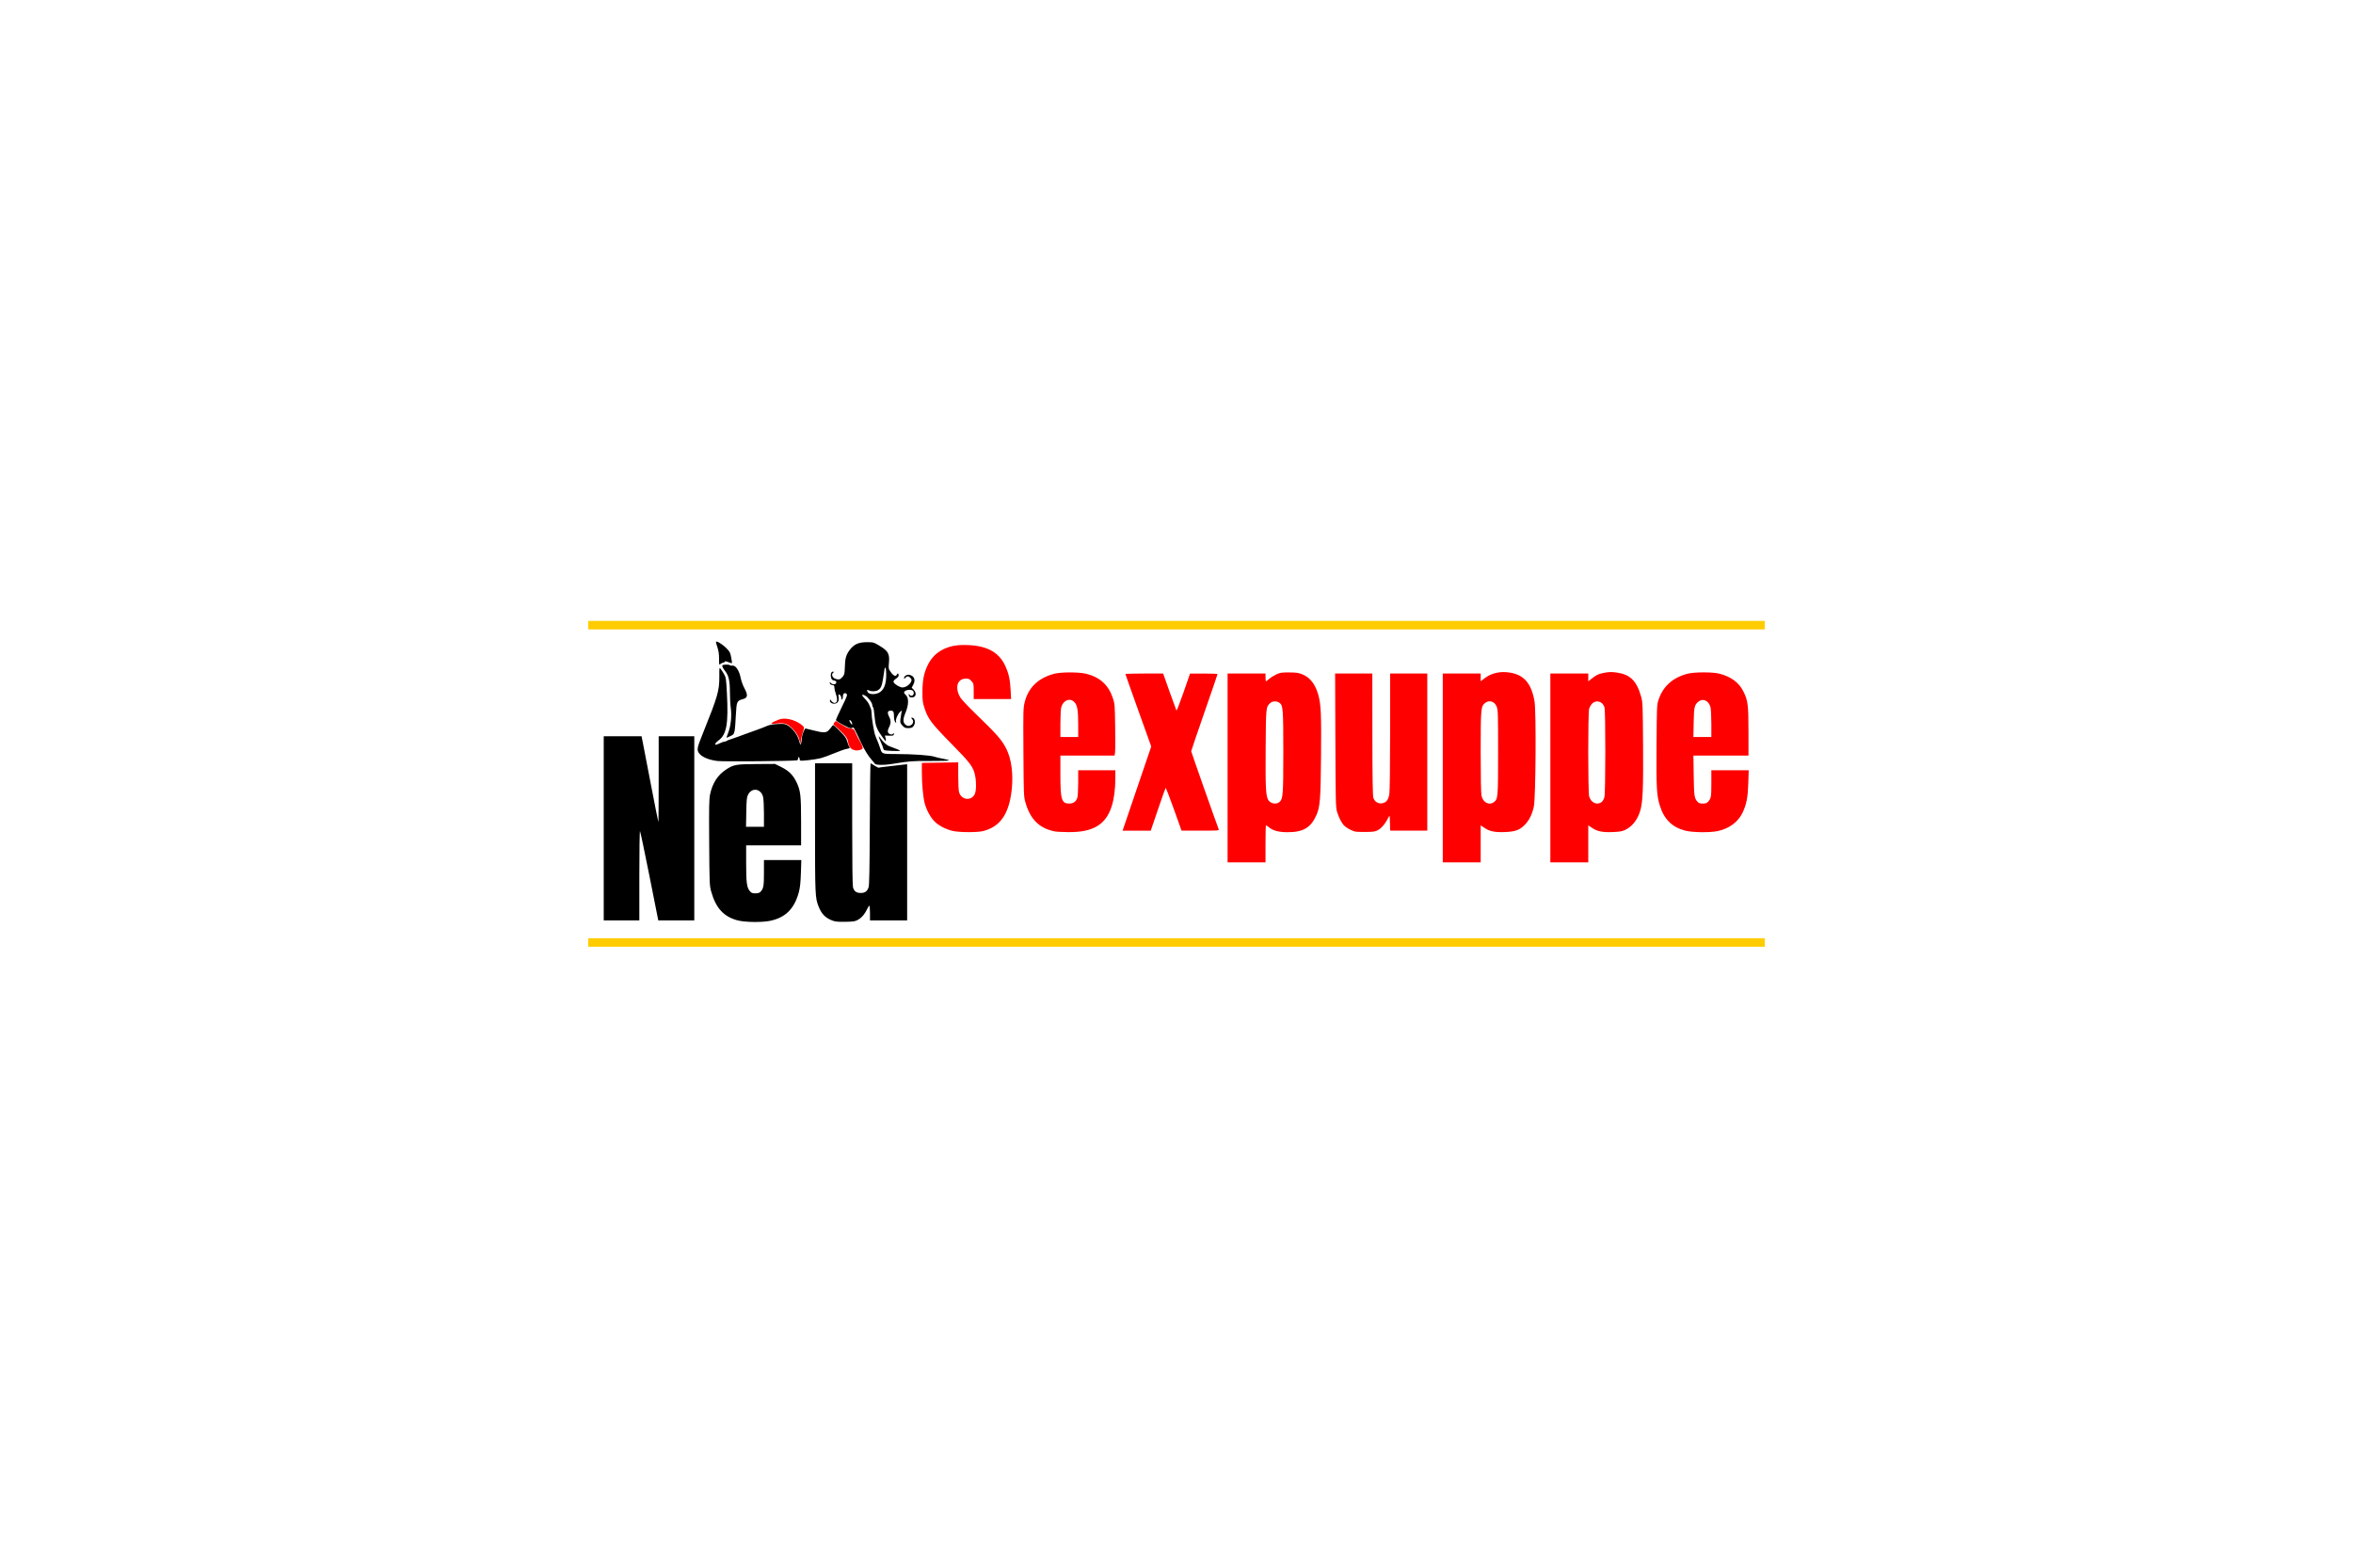
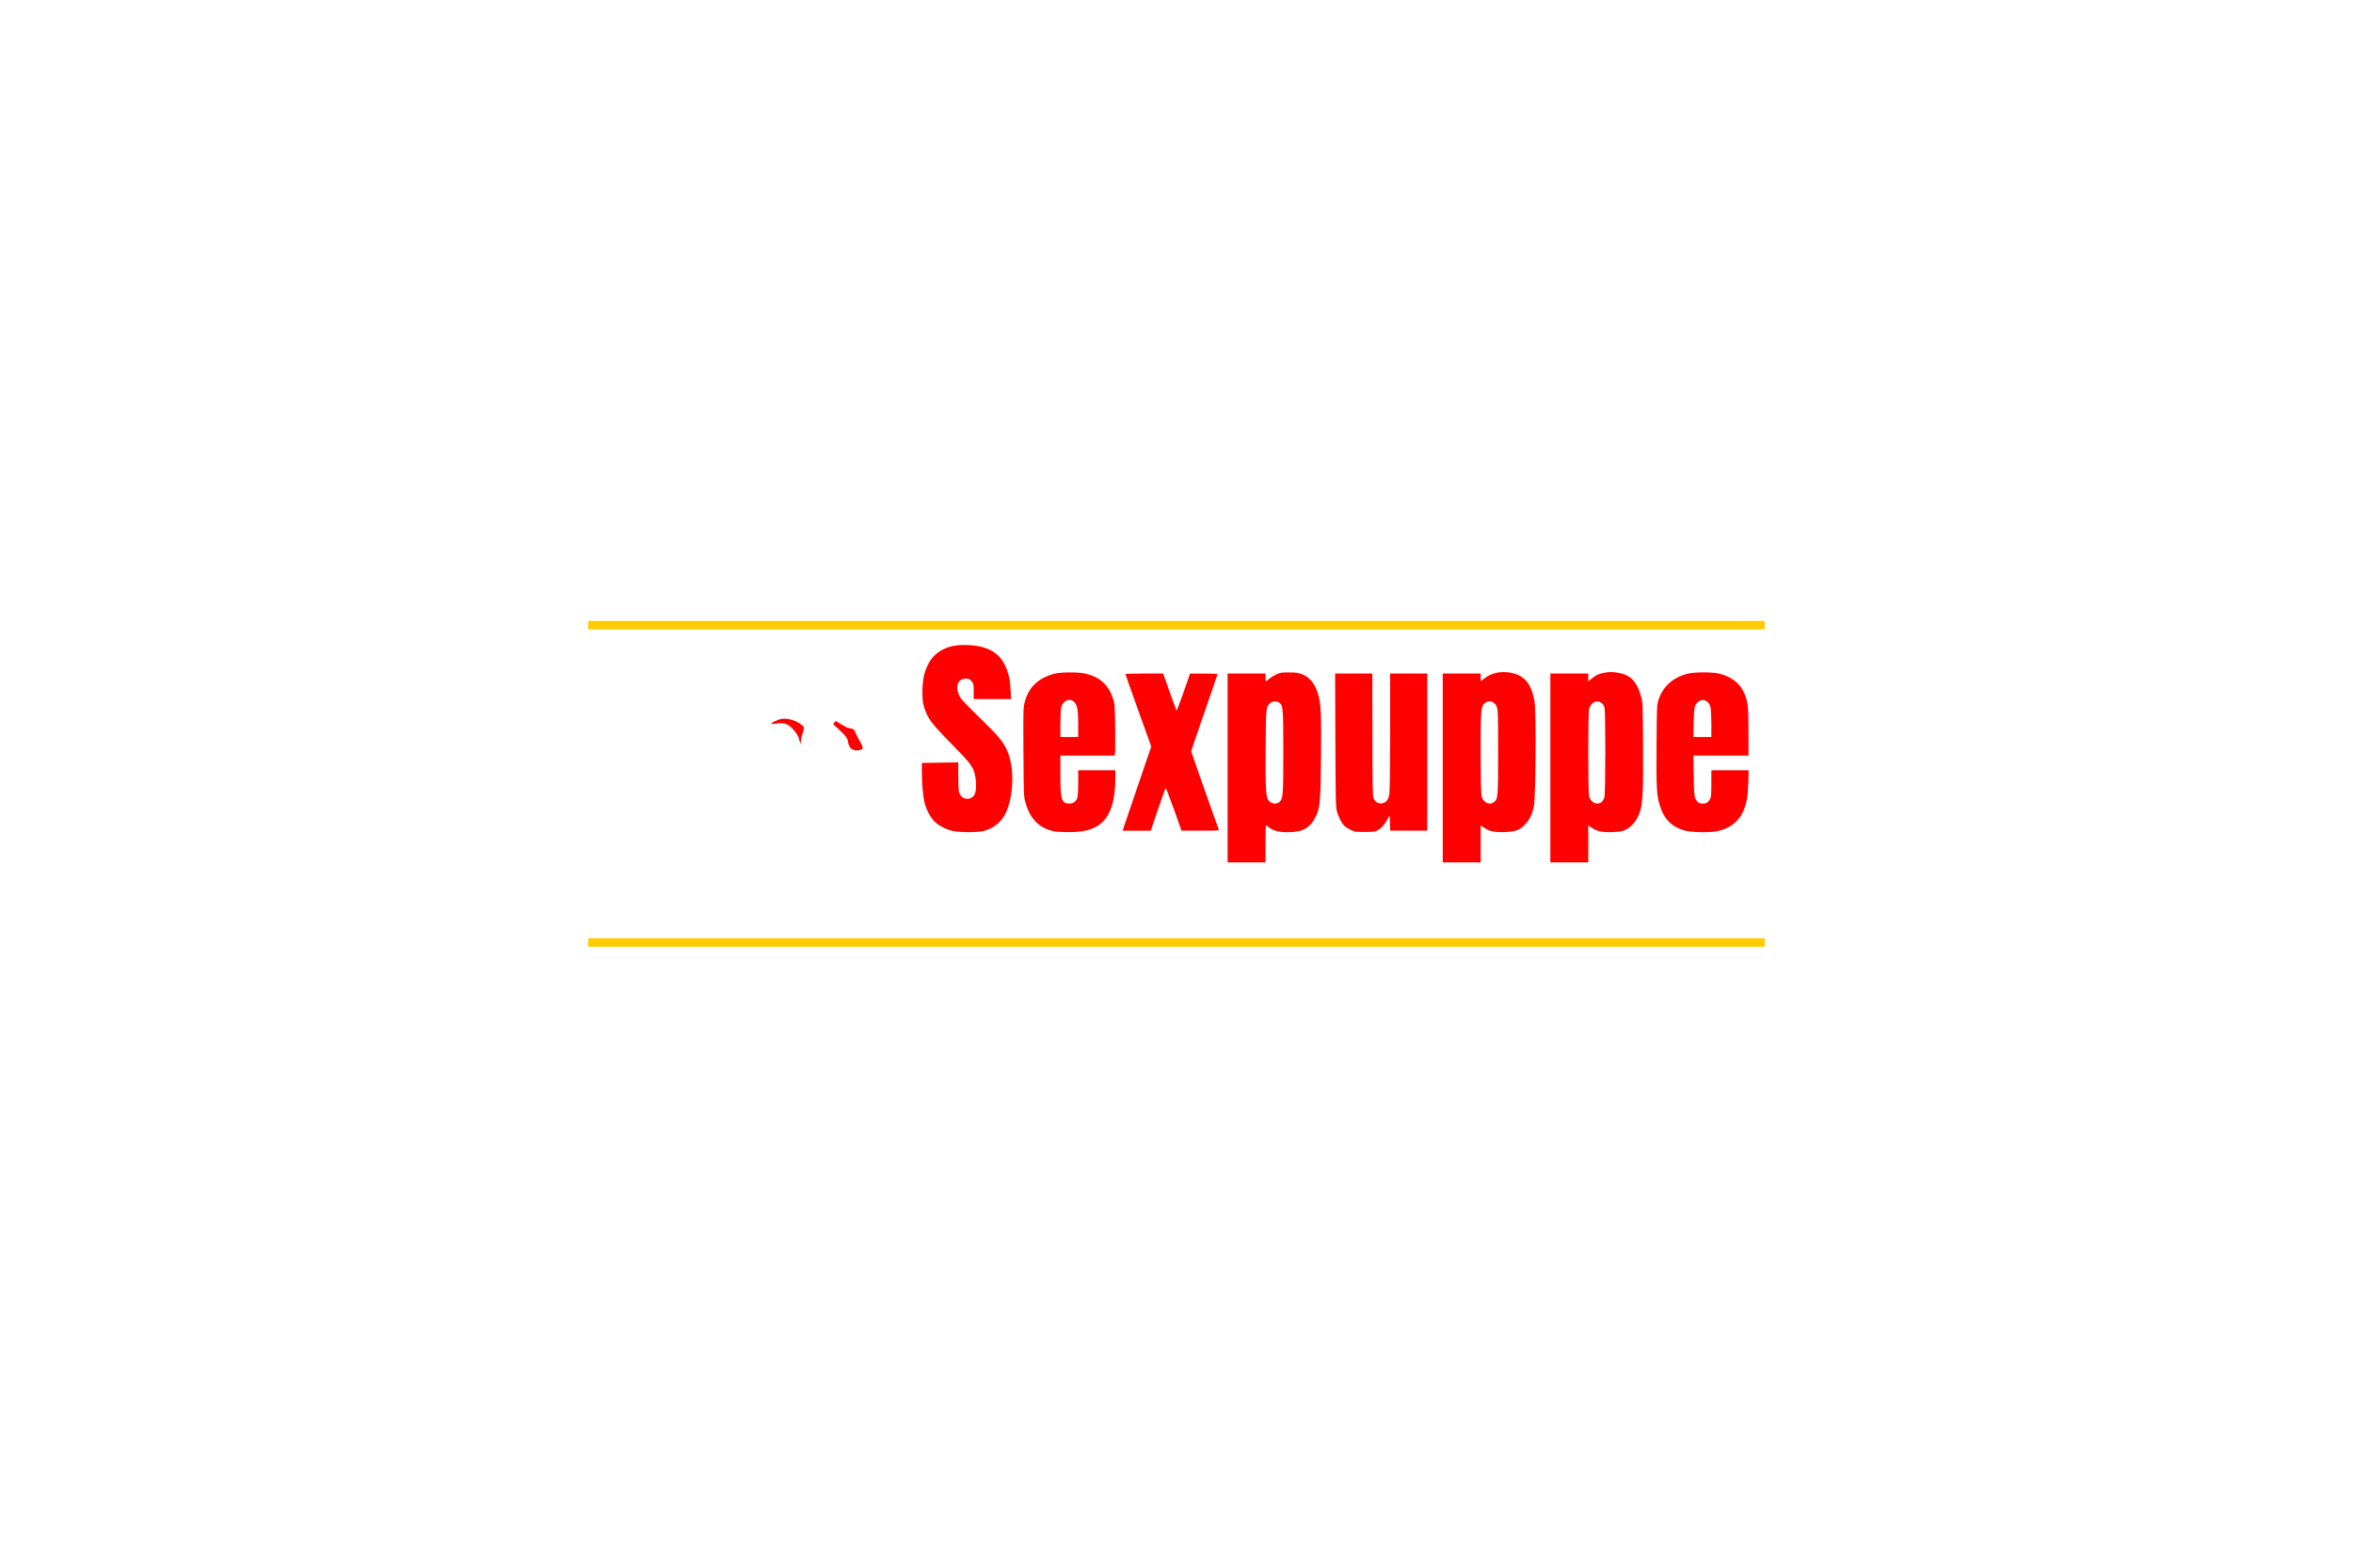
<svg xmlns="http://www.w3.org/2000/svg" width="800" height="533" viewBox="-760 -220.5 3040 882">
  <path fill="#ffcc00" d="M 0,425.5 V 420 h 760 760 v 5.5 5.5 H 760 0 Z M 0,15.5 V 10 h 760 760 V 15.5 21 H 760 0 Z" />
  <path fill="#ff0000" d="M 826,200 V 78 h 24.5 24.5 v 5 c 0,2.75 0.278,5 0.618,5 0.34,0 2.232,-1.417 4.204,-3.149 1.973,-1.732 6.082,-4.311 9.132,-5.732 4.937,-2.3 6.753,-2.578 16.546,-2.532 9.04,0.043 12.052,0.464 16.907,2.363 10.275,4.02 17.315,13.266 21.107,27.722 3.164,12.06 3.686,24.637 3.221,77.615 -0.496,56.573 -1.25,66.13 -6.067,76.836 C 933.387,277.308 923.679,283 903.356,283 892.033,283 884.471,280.95 879.09,276.422 877.507,275.09 875.939,274 875.606,274 875.273,274 875,284.8 875,298 v 24 H 850.5 826 Z m 67.428,43.663 C 897.615,239.476 898,234.074 898,179.5 c 0,-55.332 -0.351,-60.058 -4.716,-63.491 -3.443,-2.708 -9.224,-2.645 -12.206,0.133 -5.545,5.166 -5.553,5.246 -5.888,59.227 -0.305,49.13 0.166,59.431 2.988,65.316 2.634,5.494 11.084,7.144 15.249,2.979 z M 1104,200 V 78 h 24.5 24.5 v 4.985 4.985 l 5.25,-3.975 c 9.065,-6.863 20.479,-9.292 33.232,-7.071 17.854,3.109 27.123,14.197 31.091,37.189 2.284,13.234 1.55,124.594 -0.895,135.724 -2.196,10 -5.664,17.165 -11.145,23.023 -6.754,7.22 -12.52,9.429 -25.972,9.95 -13.273,0.514 -19.867,-0.805 -26.571,-5.317 L 1153,274.135 V 298.068 322 h -24.5 -24.5 z m 66.341,43.946 c 4.973,-3.912 5.159,-6.23 5.159,-64.446 0,-49.335 -0.153,-54.398 -1.776,-58.601 -2.654,-6.876 -9.631,-9.119 -15.067,-4.844 -5.37,4.224 -5.657,7.451 -5.657,63.577 0,32.873 0.387,53.073 1.078,56.295 1.903,8.875 10.061,12.898 16.263,8.019 z M 1243,200 V 78 h 24.5 24.5 v 5.067 5.067 l 4.25,-3.442 c 6.055,-4.905 9.655,-6.51 17.685,-7.887 5.435,-0.932 8.898,-0.944 15.008,-0.054 17.32,2.524 25.643,10.786 31.332,31.095 2.048,7.311 2.16,10.098 2.514,62.154 0.374,55.073 -0.31,72.709 -3.255,83.871 -3.29,12.47 -10.659,22.035 -20.358,26.421 -3.567,1.613 -7.27,2.213 -15.614,2.528 -13.274,0.501 -19.877,-0.822 -26.571,-5.327 L 1292,274.135 V 298.068 322 h -24.5 -24.5 z m 66.24,44.026 c 1.471,-1.157 2.975,-3.823 3.635,-6.443 1.486,-5.9 1.563,-110.468 0.085,-115.788 -2.14,-7.704 -10.577,-10.333 -15.943,-4.967 -1.556,1.556 -3.319,4.593 -3.917,6.75 -1.53,5.51 -1.51,106.908 0.022,112.992 2.077,8.249 10.283,12.044 16.118,7.455 z m -838.102,37.381 c -8.755,-1.916 -18.147,-6.755 -23.661,-12.191 -5.255,-5.181 -10.616,-15.098 -12.867,-23.803 -2.046,-7.914 -3.609,-25.212 -3.607,-39.913 l 0.002,-12 23.497,-0.375 23.497,-0.375 0.006,17.375 c 0.003,9.556 0.466,19.034 1.029,21.061 2.818,10.148 15.638,11.924 20.214,2.8 2.005,-3.997 2.345,-14.533 0.746,-23.1 -2.24,-12.003 -5.553,-16.531 -30.997,-42.373 -25.754,-26.156 -30.046,-31.87 -34.726,-46.236 -2.169,-6.658 -2.531,-9.578 -2.514,-20.278 0.025,-15.241 1.922,-24.873 6.883,-34.952 4.68,-9.507 11.259,-16.119 20.394,-20.497 9.362,-4.487 18.613,-5.96 32.965,-5.249 23.736,1.175 38.602,9.554 46.476,26.196 4.64,9.807 6.535,18.139 7.224,31.753 L 546.294,111 H 522.147 498 v -9.984 c 0,-9.619 -0.107,-10.104 -2.918,-13.25 -2.533,-2.835 -3.526,-3.253 -7.522,-3.169 -10.964,0.23 -14.221,11.737 -6.878,24.295 1.412,2.415 10.049,11.631 19.193,20.481 28.614,27.692 34.367,34.245 40.208,45.8 6.692,13.239 9.243,32.49 7.016,52.952 -3.395,31.2 -14.677,47.625 -36.641,53.346 -7.43,1.935 -30.359,1.899 -39.321,-0.062 z M 602.5,281.961 c -19.944,-4.088 -31.59,-15.746 -37.78,-37.817 -2.055,-7.329 -2.158,-9.983 -2.485,-64.464 -0.328,-54.513 -0.259,-57.148 1.699,-64.891 C 568.698,95.949 581.452,83.725 602,78.306 c 8.868,-2.339 31.807,-2.338 41.271,0.001 17.859,4.414 28.88,14.489 34.561,31.595 2.422,7.292 2.54,8.795 2.945,37.41 0.232,16.397 0.131,31.359 -0.223,33.25 L 679.909,184 H 644.955 610 v 24.319 c 0,32.84 1.489,37.681 11.588,37.681 5.227,0 8.993,-2.83 10.372,-7.795 0.566,-2.037 1.031,-10.792 1.034,-19.455 L 633,203 h 24 24 l -0.003,10.25 c -0.004,13.593 -1.662,26.545 -4.588,35.828 -7.609,24.145 -23.977,34.06 -55.82,33.812 C 612.841,282.83 604.7,282.412 602.5,281.961 Z M 633,144.049 c 0,-18.802 -1.127,-25.33 -5.05,-29.253 -5.74,-5.74 -14.334,-2.281 -16.851,6.782 -0.599,2.157 -1.091,11.684 -1.094,21.171 L 610,160 H 621.5 633 Z M 990.5,282.112 c -4.717,-1.232 -11.519,-5.03 -14.231,-7.946 -3.237,-3.482 -6.666,-10.315 -8.892,-17.72 -1.644,-5.47 -1.814,-12.837 -2.119,-92.196 L 964.927,78 H 988.963 1013 l 0.077,78.25 c 0.057,57.765 0.391,79.297 1.276,82.25 1.628,5.428 6.73,8.336 12.196,6.952 4.891,-1.239 7.248,-4.57 8.457,-11.957 0.58,-3.539 0.984,-36.614 0.987,-80.745 L 1036,78 h 24 24 V 179.5 281 h -23.965 -23.965 l -0.285,-10.25 c -0.271,-9.762 -0.354,-10.107 -1.736,-7.25 -3.674,7.598 -8.499,13.68 -12.913,16.274 -4.246,2.496 -5.605,2.742 -16.137,2.923 -6.325,0.109 -12.85,-0.155 -14.5,-0.586 z m 426.6,-1.16 c -16.677,-4.367 -27.042,-14.529 -32.511,-31.874 -4.252,-13.485 -4.766,-22.689 -4.383,-78.578 0.345,-50.463 0.421,-52.194 2.56,-58.572 5.842,-17.415 18.194,-28.568 37.234,-33.619 9.015,-2.392 32.971,-2.407 41.793,-0.026 15.09,4.071 25.043,11.542 30.704,23.045 5.784,11.755 6.466,17.214 6.486,51.922 L 1499,184 h -35.587 -35.587 l 0.39,25.75 c 0.405,26.799 0.803,29.493 5.026,34 1.601,1.709 3.227,2.25 6.759,2.25 3.55,0 5.137,-0.533 6.701,-2.25 3.962,-4.35 4.299,-6.209 4.299,-23.684 V 203 h 24.128 24.128 l -0.518,16.75 c -0.564,18.25 -2.308,27.229 -7.37,37.947 -5.696,12.059 -17.337,20.706 -32.081,23.831 -10.237,2.169 -32.887,1.86 -42.187,-0.575 z M 1451,142.943 c 0,-9.381 -0.505,-19.063 -1.122,-21.514 -2.068,-8.213 -9.568,-11.82 -15.263,-7.341 -5.445,4.283 -6.047,6.821 -6.44,27.162 L 1427.813,160 H 1439.406 1451 Z M 698.081,258.25 c 4.256,-12.512 12.584,-36.972 18.508,-54.355 L 727.358,172.29 710.679,125.835 C 701.506,100.284 694,79.069 694,78.69 694,78.31 704.968,78 718.373,78 h 24.373 l 8.238,23.25 c 4.531,12.787 8.538,23.803 8.904,24.478 0.366,0.675 4.479,-9.782 9.139,-23.238 L 777.5,78.023 l 17.75,-0.012 c 9.762,-0.006 17.75,0.34 17.75,0.769 0,0.429 -7.65,22.75 -17,49.602 -9.35,26.852 -17,49.368 -17,50.036 0,0.934 32.278,92.542 35.528,100.831 0.642,1.638 -0.875,1.749 -23.671,1.733 l -24.357,-0.017 -9.977,-27.956 c -5.487,-15.376 -10.259,-27.631 -10.604,-27.233 -0.345,0.398 -4.802,12.985 -9.905,27.973 l -9.277,27.25 h -18.197 -18.197 l 7.738,-22.75 z M 341.646,176.189 c -1.516,-0.547 -2.627,-1.887 -3.533,-2.955 -0.811,-1.601 -1.851,-3.466 -2.168,-5.439 -0.235,-1.458 -0.379,-2.369 -0.994,-4.332 -0.435,-1.39 -2.173,-3.988 -3.156,-5.152 -2.962,-3.507 -10.515,-10.651 -14.734,-14.097 -0.989,-0.808 2.211,-5.507 3.409,-4.59 2.06,1.575 7.462,4.581 8.804,5.417 1.61,1.002 2.316,1.431 3.415,1.96 0.65,0.313 1.378,0.73 1.84,0.889 0.981,0.338 4.406,1.171 6.194,1.517 3.318,0.641 2.708,1.272 7.399,11.028 1.097,2.281 8.674,13.774 5.729,15.166 l -2.165,1.023 -3.744,0.721 c -2.888,0.373 -3.331,-0.414 -6.296,-1.155 z m -68.396,-10.349 c -0.299,-1.55 -0.705,-3.028 -1.458,-5.368 -1.673,-3.442 -2.292,-3.85 -3.856,-6.434 -1.358,-1.883 -2.185,-2.787 -3.942,-4.689 -0.936,-1.286 -2.062,-1.874 -3.424,-3.084 -1.322,-1.174 -2.474,-1.956 -4.349,-2.782 -1.397,-0.615 -3.964,-1.265 -5.722,-1.269 -2.027,-0.004 -4.286,0.004 -10.156,0.659 -7.366,0.821 -2.533,-2.133 6.406,-5.544 7.555,-2.883 20.66,0.453 28.707,6.82 5.071,4.013 3.347,3.381 0.45,14.601 -2.016,7.806 -1.187,14.696 -2.656,7.09 z" />
-   <path fill="#000000" d="M 193.032,396.935 C 174.983,392.209 164.719,380.982 158.812,359.5 c -2.119,-7.704 -2.214,-10.037 -2.572,-63 -0.316,-46.76 -0.14,-56.11 1.173,-62.406 3.03,-14.523 9.92,-25.121 20.98,-32.269 9.563,-6.181 12.706,-6.731 39.299,-6.882 l 23.586,-0.133 8.287,4.106 c 9.618,4.766 15.193,10.362 19.595,19.671 5.114,10.815 5.806,16.83 5.825,50.662 L 275,300 H 239.5 204 v 22.951 c 0,24.996 0.847,31.525 4.678,36.078 2.124,2.524 3.211,2.971 7.237,2.971 3.621,0 5.233,-0.53 6.844,-2.25 C 226.397,355.867 227,352.408 227,335.435 V 319 h 24.138 24.138 l -0.547,16.75 c -0.4,12.245 -1.096,18.823 -2.586,24.457 -5.702,21.552 -17.168,33.091 -37.035,37.27 -10.675,2.245 -32.502,1.964 -42.076,-0.543 z M 227,258.943 c 0,-9.381 -0.505,-19.063 -1.122,-21.514 -2.76,-10.96 -14.58,-12.612 -19.493,-2.723 -1.601,3.222 -1.934,6.62 -2.213,22.544 L 203.844,276 H 215.422 227 Z m 89.09,138.468 C 306.613,393.985 301.495,388.892 297.589,379 293.161,367.788 293,364.202 293,276.912 V 194 h 24 24 l 0.006,78.25 c 0.003,49.084 0.378,79.592 1.006,81.85 1.474,5.306 4.301,7.4 9.989,7.4 5.621,0 8.381,-2.001 10.205,-7.4 0.902,-2.67 1.301,-23.808 1.546,-81.85 0.181,-43.038 0.649,-78.242 1.039,-78.232 0.39,0.01 2.711,1.374 5.157,3.031 2.446,1.657 4.963,2.815 5.593,2.573 0.63,-0.242 3.804,-0.72 7.053,-1.063 3.249,-0.343 9.282,-1.041 13.407,-1.55 4.125,-0.51 9.412,-1.127 11.75,-1.373 l 4.25,-0.446 V 296.095 397 h -24 -24 v -9.5 c 0,-5.225 -0.367,-9.5 -0.815,-9.5 -0.448,0 -1.606,1.688 -2.573,3.75 -3.194,6.812 -6.911,11.341 -11.542,14.063 -4.181,2.458 -5.591,2.708 -16.57,2.94 -8.986,0.189 -13.108,-0.148 -16.41,-1.342 z M 20,278 V 159 h 24.429 24.429 l 1.065,5.25 c 0.586,2.888 5.381,27.75 10.656,55.25 5.276,27.5 9.778,50.188 10.006,50.417 C 90.813,270.146 91,245.283 91,214.667 V 159 h 23 23 V 278 397 H 113.739 90.478 L 79.095,339.75 C 72.835,308.262 67.327,282.072 66.856,281.55 66.38,281.022 66,306.44 66,338.8 V 397 H 43 20 Z m 350.3,-83.411 c -0.44,-0.776 -2.19,-2.935 -3.889,-4.797 -4.212,-4.616 -9.422,-12.917 -13.373,-21.304 -10.647,-22.606 -10.004,-21.526 -12.051,-20.248 -1.603,1.001 -3.389,0.417 -11.443,-3.744 C 324.274,141.774 320,138.93 320,138.145 c 0,-0.782 3.422,-8.383 7.606,-16.892 6.59,-13.405 7.415,-15.661 6.178,-16.899 C 331.499,102.07 329,103.739 329,107.548 c 0,1.834 -0.45,3.612 -1,3.952 -0.559,0.345 -1,-0.423 -1,-1.741 C 327,107.368 325.353,105 323.689,105 c -0.504,0 -0.611,1.602 -0.239,3.583 0.956,5.098 -1.385,8.417 -5.937,8.417 -3.771,0 -6.769,-3.324 -4.613,-5.116 0.596,-0.496 0.862,-0.596 0.59,-0.224 -0.811,1.112 2.675,4.339 4.687,4.339 3.537,0 4.274,-4.148 1.937,-10.901 C 318.951,101.74 318,97.674 318,96.062 c 0,-2.45 -0.449,-2.981 -2.741,-3.246 -1.764,-0.204 -2.872,-1.004 -3.108,-2.246 -0.348,-1.83 -0.278,-1.84 1.367,-0.196 2.365,2.365 6.982,1.793 6.982,-0.865 0,-1.418 -0.842,-2.137 -2.929,-2.5 -2.206,-0.384 -3.134,-1.25 -3.763,-3.51 -1.034,-3.716 -0.31,-7.093 1.683,-7.858 1.672,-0.642 2.089,0.882 0.509,1.858 -1.59,0.983 -1.162,4.043 0.816,5.833 2.472,2.237 7.339,2.986 9.184,1.413 4.756,-4.053 5.314,-5.572 5.511,-15 0.234,-11.205 1.618,-16.06 6.369,-22.342 5.468,-7.23 11.441,-9.904 22.12,-9.902 8.237,0.002 8.801,0.152 15.524,4.155 12.037,7.167 14.003,10.588 12.953,22.541 -0.664,7.567 -0.62,7.776 2.593,12.25 3.302,4.598 6.483,5.88 7.568,3.052 C 399.464,77.35 401,77.649 401,79.961 c 0,1.952 -0.418,2.456 -4.811,5.799 -1.497,1.139 -2.087,2.342 -1.675,3.416 0.993,2.589 8.118,6.824 11.479,6.824 6.479,0 13.985,-7.913 10.961,-11.556 -2.67,-3.217 -4.735,-3.595 -6.906,-1.266 C 408.385,84.964 408,85.07 408,83.745 c 0,-2.465 3.948,-4.79 6.934,-4.084 6.23,1.474 8.239,6.475 5.056,12.582 l -2.101,4.031 2.556,2.667 c 4.555,4.754 2.716,10.551 -3.134,9.88 -2.151,-0.247 -2.875,-0.909 -3.087,-2.822 -0.24,-2.163 -0.132,-2.264 0.8,-0.75 2.407,3.913 7.17,-0.153 4.977,-4.25 -1.83,-3.42 -12,-1.991 -12,1.686 0,0.531 1.125,2.022 2.5,3.314 3.772,3.543 3.542,12.635 -0.568,22.508 -3.655,8.779 -3.598,12.927 0.214,15.761 2.113,1.571 3.221,1.776 5.5,1.017 3.911,-1.301 5.376,-5.499 2.881,-8.256 C 417.078,135.429 416.997,135 418.145,135 c 4.032,0 5.26,7.043 1.943,11.139 -1.515,1.871 -2.88,2.361 -6.582,2.361 -4.05,0 -5.074,-0.452 -7.712,-3.405 -2.798,-3.131 -2.992,-3.813 -2.423,-8.5 0.341,-2.803 0.912,-6.445 1.269,-8.095 l 0.65,-3 -2.291,2 c -3.103,2.709 -6.037,9.549 -5.385,12.551 0.515,2.369 0.481,2.386 -1.041,0.508 C 395.638,139.404 395,136.703 395,133.891 395,127.385 394.288,126 390.943,126 c -4.316,0 -4.989,2.375 -2.218,7.82 2.553,5.016 2.487,8.629 -0.256,13.888 -2.2,4.217 -1.851,7.161 1.002,8.461 1.921,0.875 2.836,0.822 4.115,-0.24 1.44,-1.195 1.595,-1.12 1.244,0.603 -0.347,1.705 -1.152,1.943 -6.028,1.78 l -5.627,-0.188 0.895,3.122 c 0.767,2.673 0.542,4.973 -0.359,3.671 -0.158,-0.229 -2.138,-2.892 -4.4,-5.917 -5.37,-7.184 -8.005,-13.223 -8.724,-20 -1.556,-14.662 -1.933,-17.095 -2.73,-17.587 C 367.386,121.121 367,119.977 367,118.871 c 0,-3.014 -5.563,-10.507 -9.118,-12.28 -5.002,-2.495 -5.215,-0.834 -0.504,3.944 2.4,2.434 4.909,5.897 5.576,7.695 0.667,1.798 1.625,4.051 2.129,5.006 0.504,0.955 0.917,3.343 0.917,5.307 0,6.405 3.136,25.437 4.936,29.956 0.776,1.947 2.098,5.173 3.998,9.75 0.514,1.238 1.507,4.05 2.207,6.25 2.411,7.576 2.195,7.498 20.764,7.515 21.65,0.019 43.867,1.571 49.284,3.442 2.371,0.819 7.574,2.039 11.561,2.711 3.987,0.672 7.25,1.609 7.25,2.082 0,0.473 -10.688,0.787 -23.75,0.697 -23.223,-0.16 -28.035,0.223 -50.75,4.034 -9.078,1.523 -20.232,1.317 -21.2,-0.393 z M 341,142.691 c 0,-1.836 -2.698,-5.327 -3.498,-4.526 -0.364,0.364 0.101,1.826 1.033,3.248 1.9,2.9 2.465,3.193 2.465,1.278 z m 36.147,-40.796 c 5.383,-3.833 7.816,-10.845 7.838,-22.586 0.015,-8.259 -1.489,-12.159 -2.347,-6.087 -2.889,20.423 -3.795,23.341 -8.126,26.178 -2.805,1.838 -8.707,2.1 -11.663,0.519 -2.573,-1.377 -3.308,-0.645 -1.932,1.926 1.959,3.661 11.12,3.689 16.23,0.051 z m -210.194,89.117 c -12.098,-1.413 -21.787,-5.859 -24.592,-11.282 -2.104,-4.069 -1.496,-6.506 6.682,-26.814 17.979,-44.64 20.381,-52.958 20.299,-70.306 -0.06,-12.756 -0.041,-12.864 1.802,-10.5 1.024,1.314 3.008,4.397 4.407,6.851 2.363,4.143 2.62,5.892 3.598,24.5 2.077,39.48 -0.403,53.417 -10.852,61.006 -3.966,2.88 -5.524,5.532 -3.249,5.532 0.577,0 2.911,-0.9 5.188,-2 2.277,-1.1 4.865,-2 5.752,-2 0.887,0 2.04,-0.358 2.562,-0.796 0.522,-0.438 2.75,-1.37 4.95,-2.071 2.2,-0.702 6.362,-2.143 9.25,-3.204 2.888,-1.061 7.612,-2.796 10.5,-3.856 2.888,-1.06 9.3,-3.366 14.25,-5.124 4.95,-1.758 11.025,-4.111 13.5,-5.229 3.068,-1.385 7.405,-2.178 13.628,-2.489 8.443,-0.423 9.456,-0.264 13.5,2.116 5.692,3.351 12.176,11.849 13.852,18.153 0.731,2.75 1.578,5.445 1.882,5.99 0.739,1.322 1.915,-3.094 2.039,-7.657 0.105,-3.869 3.479,-12.847 4.814,-12.813 0.432,0.011 5.061,1.127 10.286,2.48 12.871,3.333 16.441,3.266 19.827,-0.372 1.47,-1.579 3.349,-3.865 4.174,-5.078 1.485,-2.182 1.593,-2.114 9.79,6.104 7.045,7.064 8.524,9.138 9.859,13.828 0.864,3.035 1.971,5.945 2.46,6.467 1.598,1.707 0.952,2.284 -3.325,2.968 -2.318,0.371 -9.432,2.869 -15.809,5.551 -6.377,2.682 -14.268,5.559 -17.536,6.393 -7.024,1.792 -25.19,3.91 -26.516,3.091 C 273.416,190.139 273,189.009 273,187.941 273,186.873 272.55,186 272,186 c -0.55,0 -1,0.9 -1,2 0,1.1 -0.562,2.068 -1.25,2.151 -8.966,1.083 -94.748,1.801 -102.798,0.861 z M 382.2,176.8 c -0.66,-0.66 -1.2,-1.774 -1.2,-2.475 0,-0.701 -1.37,-4.266 -3.044,-7.922 -3.154,-6.886 -3.442,-9.321 -0.587,-4.964 2.725,4.159 8.156,9.128 11.232,10.277 9.327,3.484 14.4,5.562 14.4,5.9 0,1.044 -19.713,0.271 -20.8,-0.816 z M 180.57,155.214 c 3.537,-8.756 5.024,-22.139 3.595,-32.359 -0.642,-4.595 -1.167,-14.211 -1.166,-21.369 0.001,-13.877 -1.625,-21.042 -6.012,-26.486 -2.724,-3.38 -4.439,-6.88 -3.723,-7.597 1.082,-1.082 8.149,-1.305 9.365,-0.297 0.66,0.548 2.419,0.86 3.909,0.695 3.965,-0.441 8.584,6.571 10.36,15.728 0.744,3.834 2.871,9.769 4.727,13.189 4.921,9.067 4.514,12.629 -1.633,14.284 -7.966,2.145 -8.319,2.914 -9.248,20.13 -1.238,22.94 -1.644,25.011 -5.244,26.746 -1.65,0.795 -3.781,1.823 -4.736,2.284 -0.955,0.461 -1.915,0.838 -2.134,0.838 -0.219,0 0.654,-2.604 1.94,-5.786 z M 169,58.812 c 0,-5.894 -0.613,-10.28 -2,-14.312 -1.1,-3.197 -2,-6.427 -2,-7.177 0,-2.265 7.811,2.325 13.376,7.861 4.486,4.463 5.081,5.598 6.297,12.031 0.739,3.907 1.194,7.252 1.013,7.433 -0.182,0.182 -2.29,-0.439 -4.684,-1.38 -3.27,-1.285 -4.455,-1.406 -4.761,-0.489 C 176.016,63.451 175.119,64 174.245,64 c -0.873,0 -2.411,0.745 -3.417,1.655 C 169.071,67.246 169,66.981 169,58.812 Z" />
</svg>